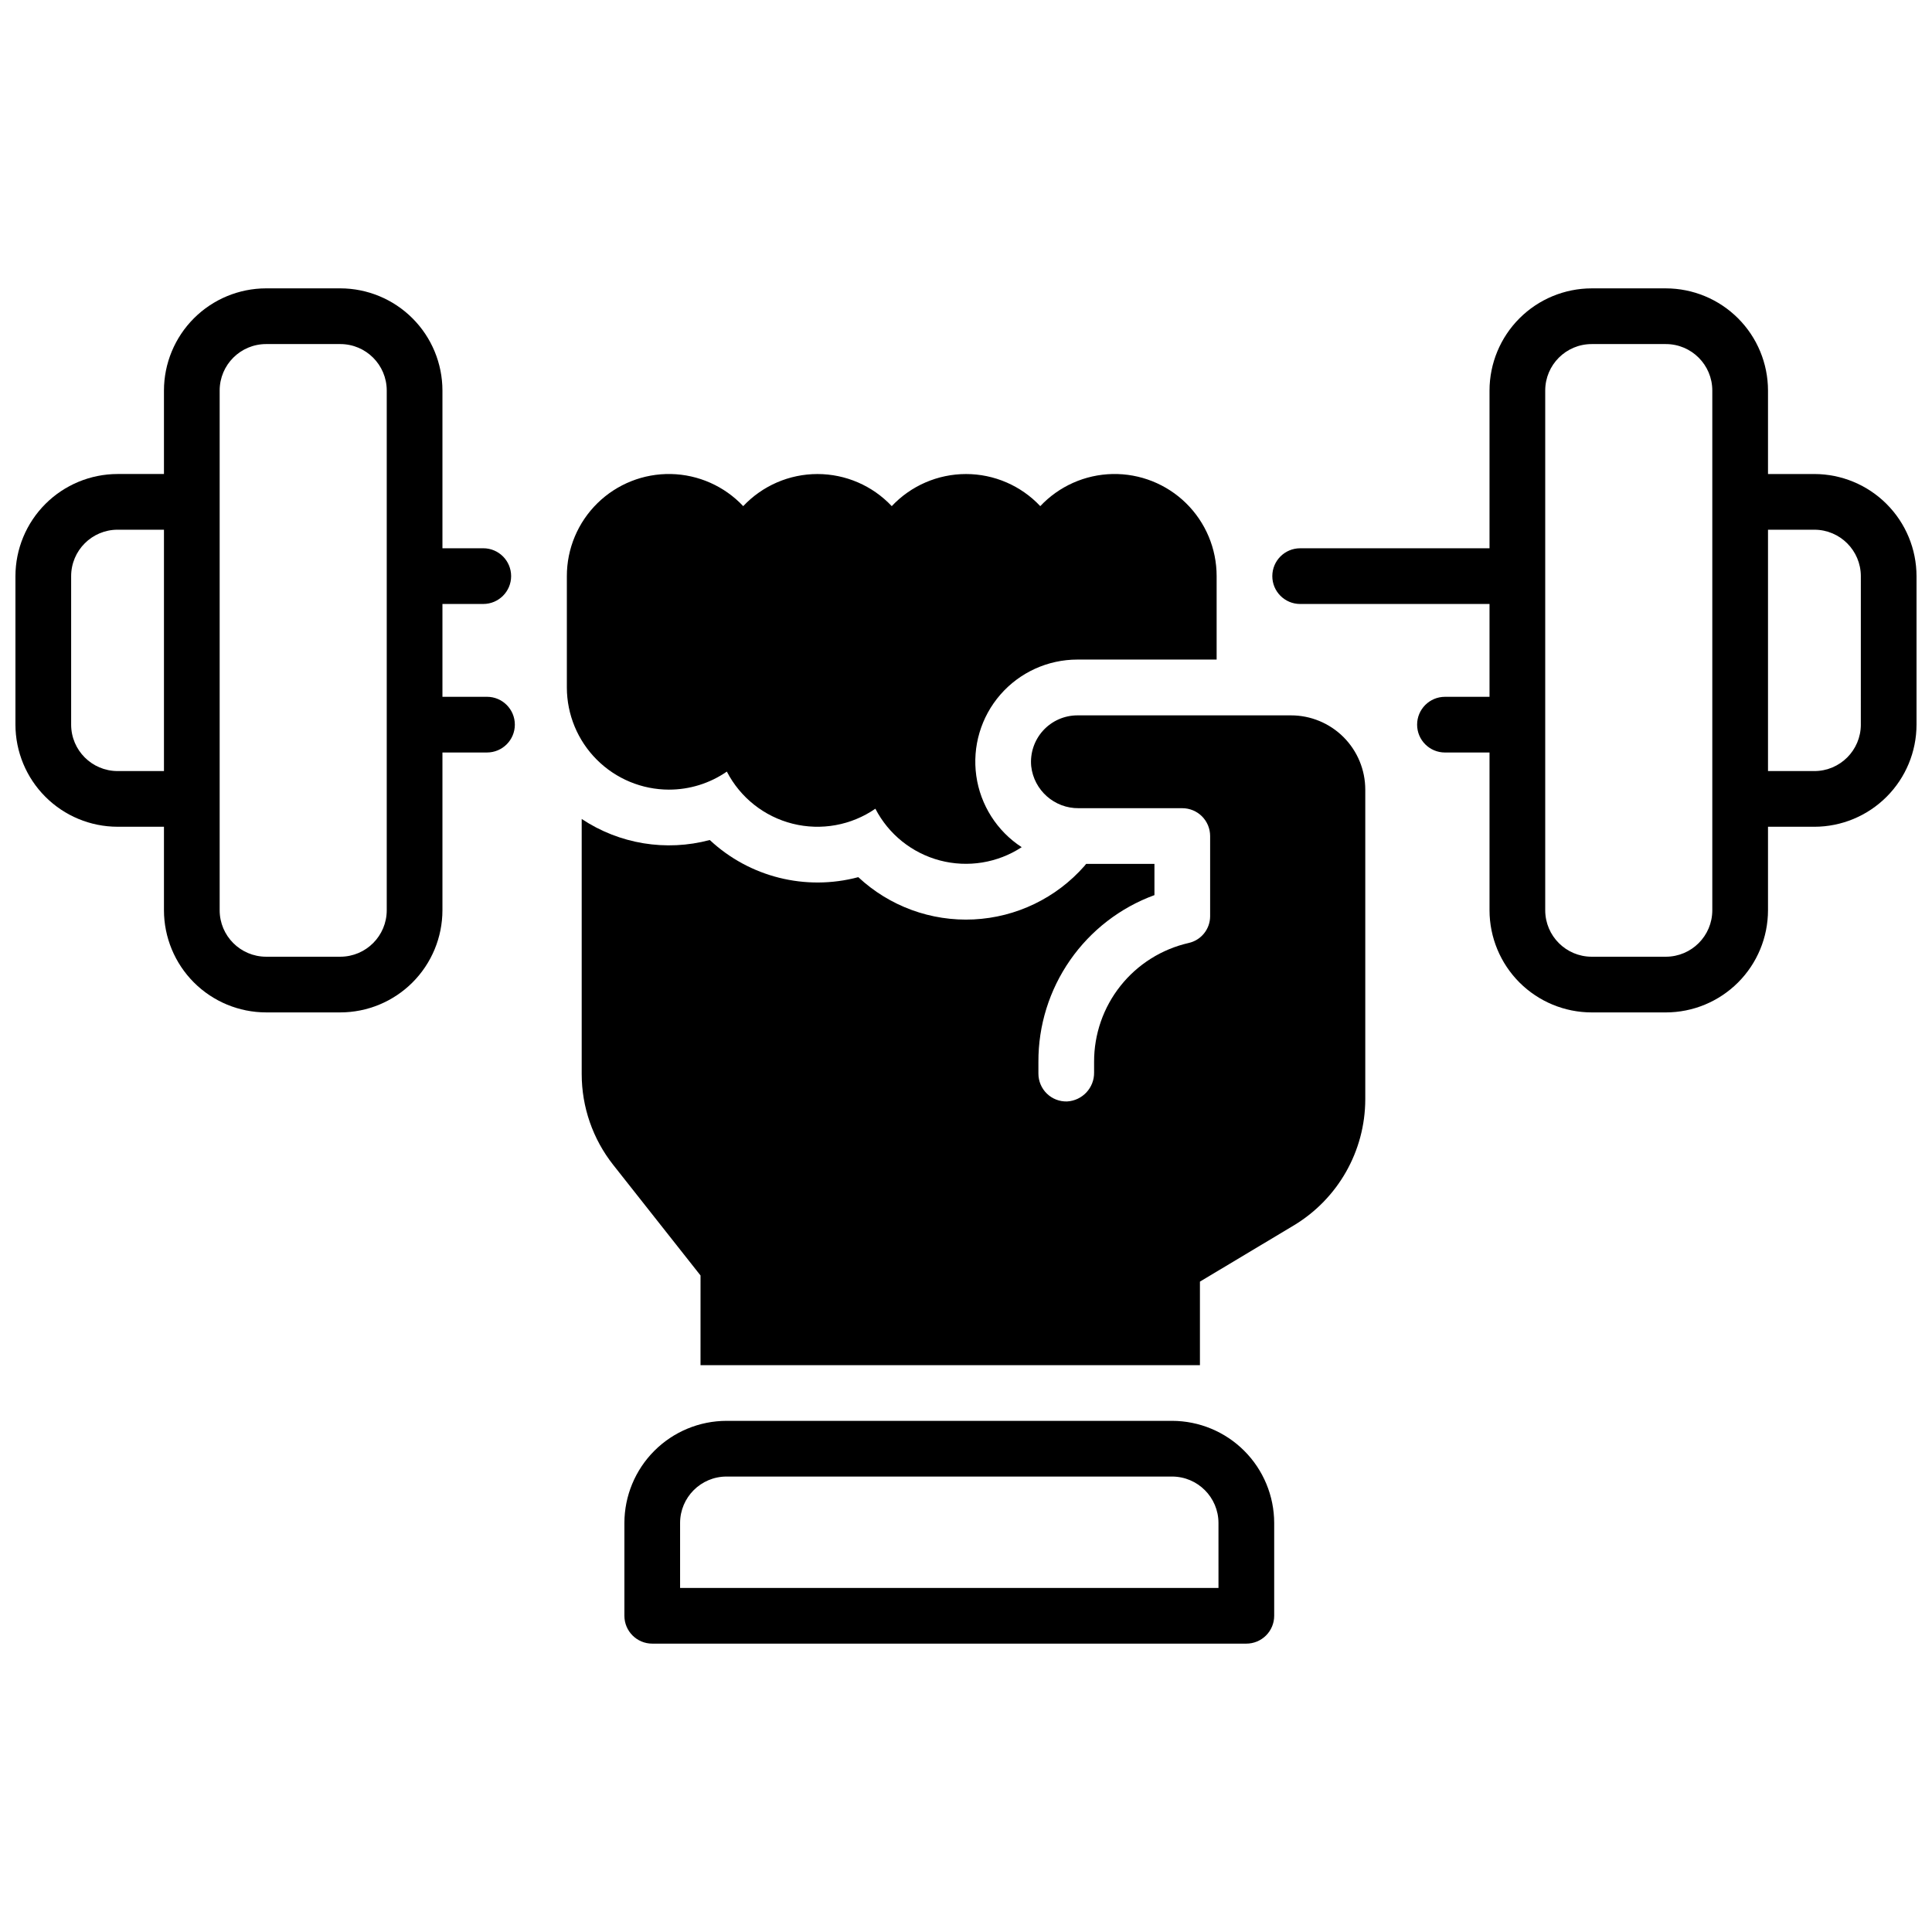
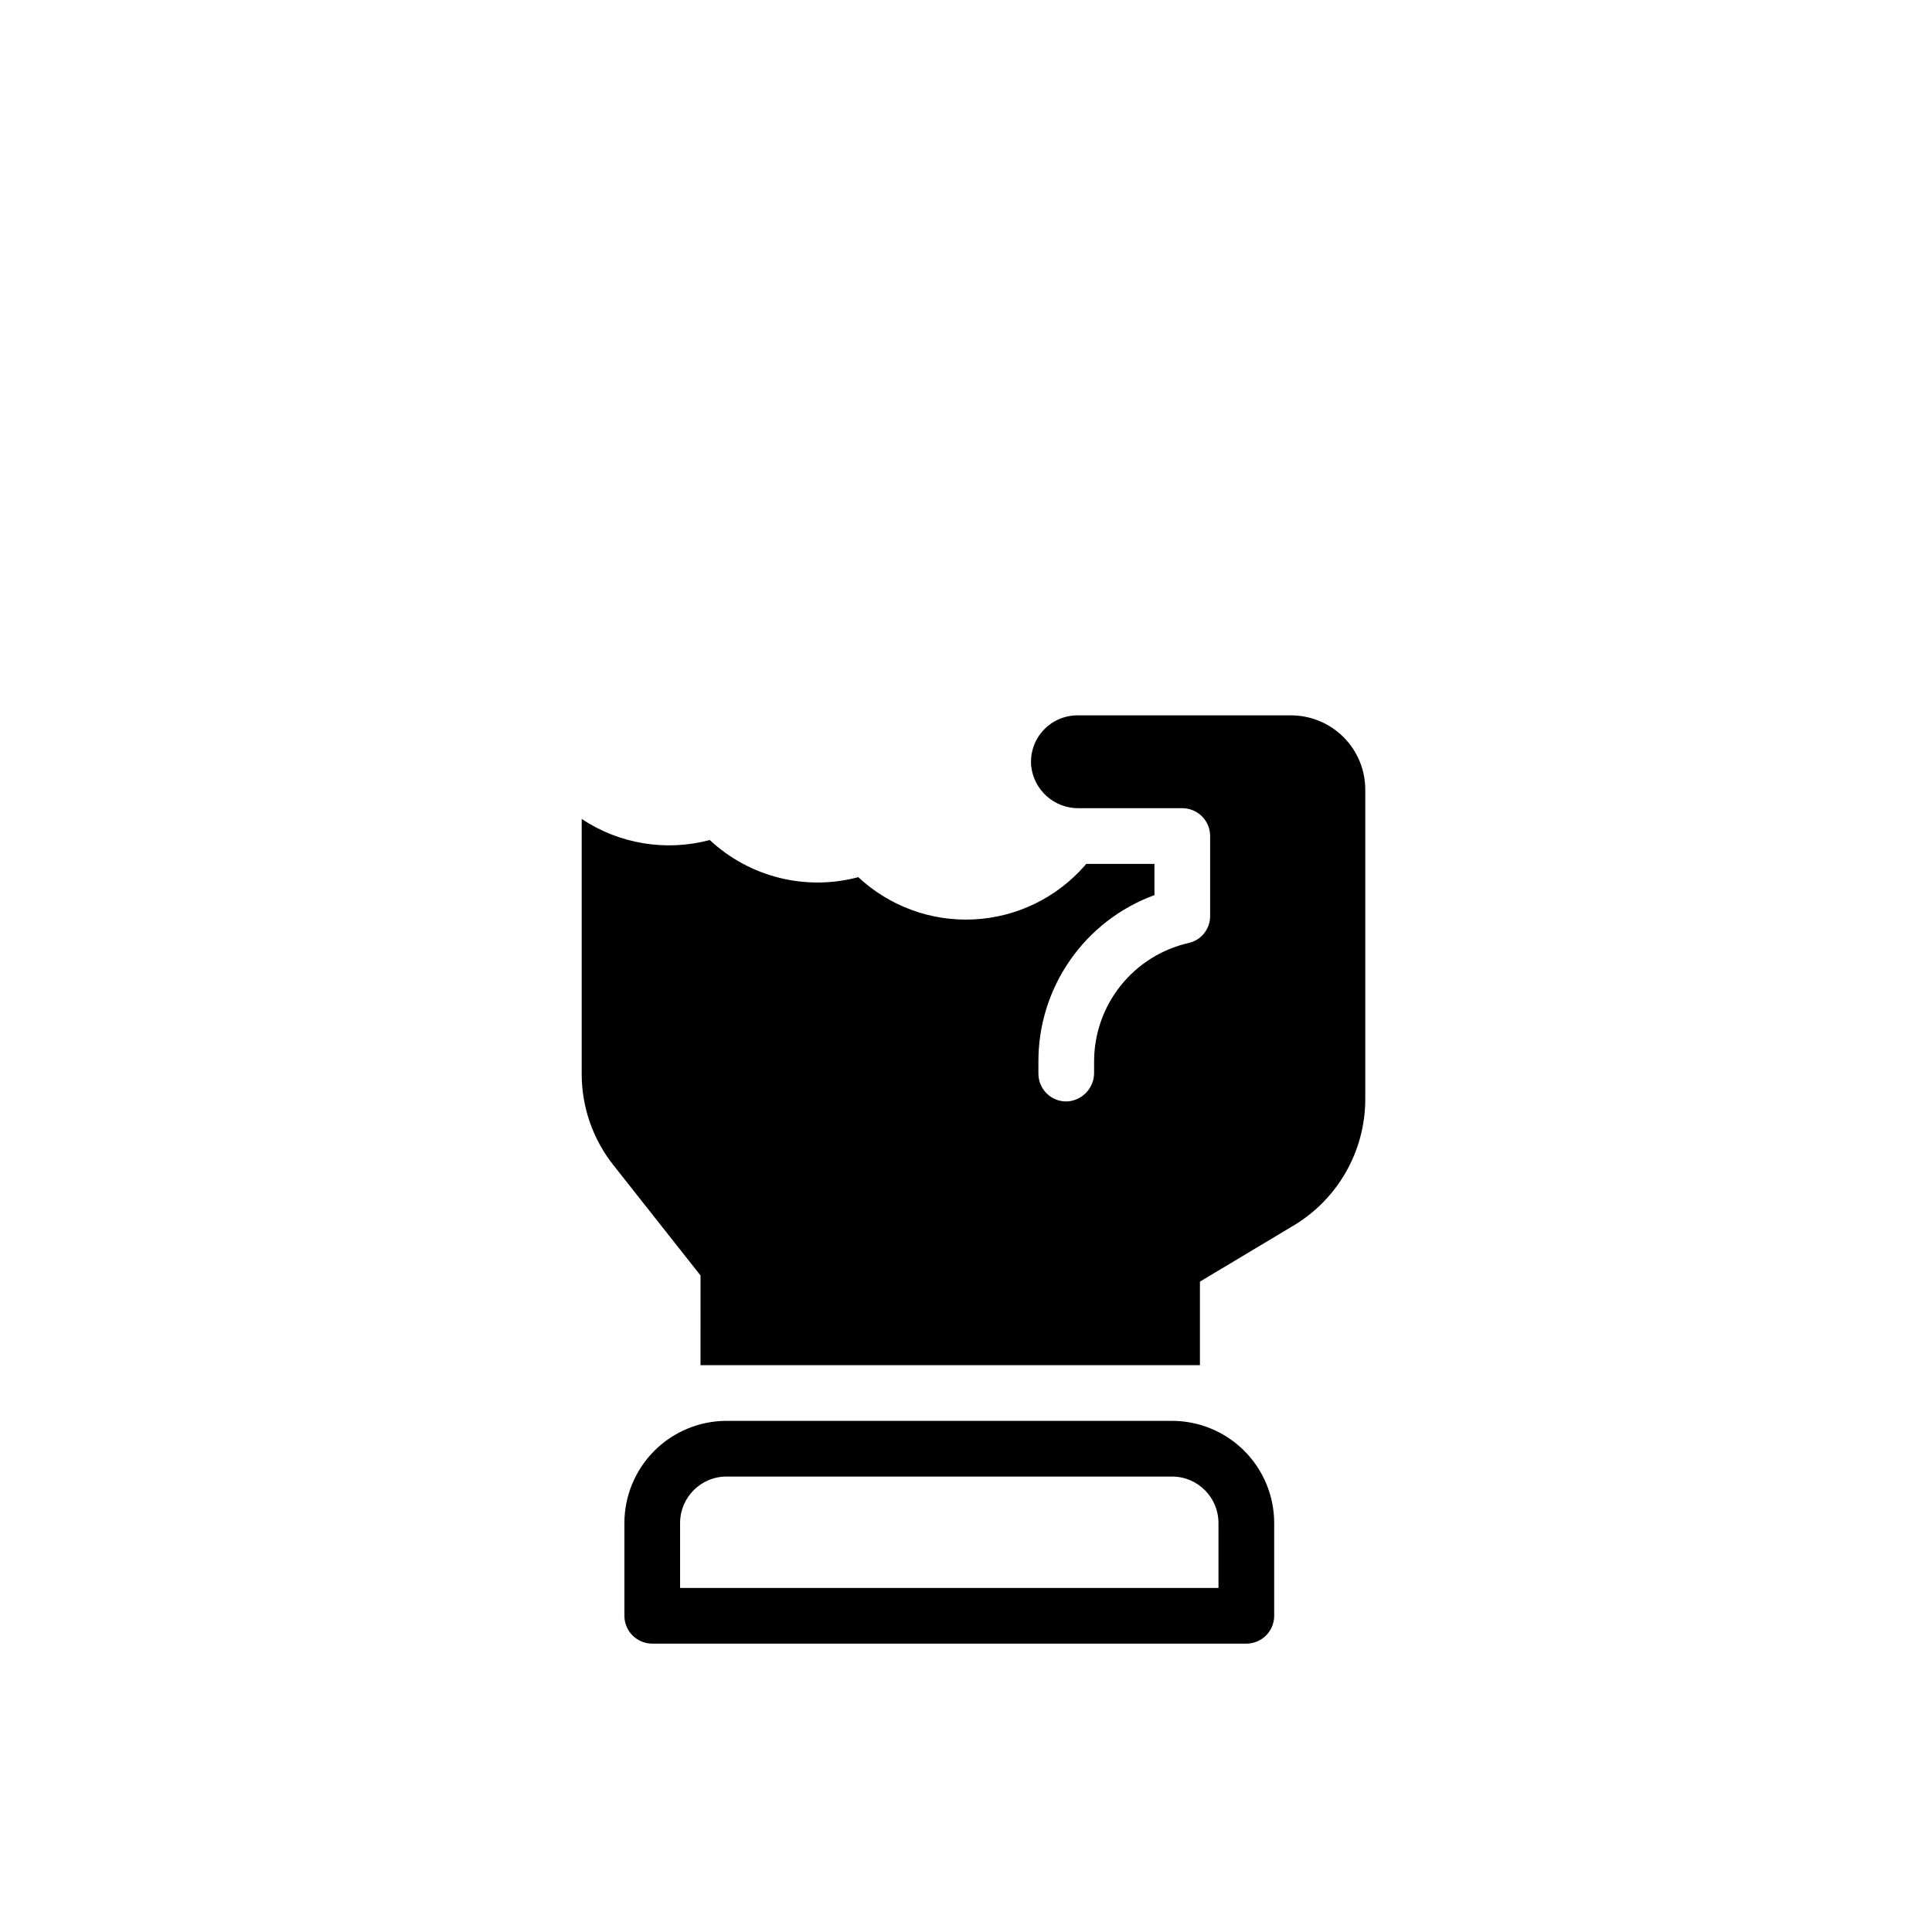
<svg xmlns="http://www.w3.org/2000/svg" width="800px" height="800px" version="1.1" viewBox="144 144 512 512">
  <defs>
    <clipPath id="b">
-       <path d="m148.09 220h132.91v193h-132.91z" />
-     </clipPath>
+       </clipPath>
    <clipPath id="a">
      <path d="m481 220h170.9v193h-170.9z" />
    </clipPath>
  </defs>
  <g clip-path="url(#b)">
-     <path d="m273.06 328.66h-11.809v-24.602h10.824c4.074 0 7.379-3.305 7.379-7.379 0-4.078-3.305-7.383-7.379-7.383h-10.824v-41.82c-0.012-7.172-2.863-14.051-7.938-19.121-5.07-5.074-11.949-7.926-19.121-7.938h-19.68c-7.176 0.012-14.051 2.863-19.125 7.938-5.07 5.07-7.926 11.949-7.938 19.121v22.141h-12.301c-7.172 0.012-14.051 2.867-19.121 7.938-5.074 5.074-7.926 11.949-7.938 19.125v39.359c0.012 7.172 2.863 14.051 7.938 19.121 5.07 5.074 11.949 7.93 19.121 7.938h12.301v22.141c0.012 7.172 2.867 14.051 7.938 19.125 5.074 5.07 11.949 7.926 19.125 7.934h19.68c7.172-0.008 14.051-2.863 19.121-7.934 5.074-5.074 7.926-11.953 7.938-19.125v-41.82h11.809c4.074 0 7.379-3.305 7.379-7.379 0-4.078-3.305-7.379-7.379-7.379zm-85.609 19.68h-12.301c-6.789-0.012-12.289-5.512-12.297-12.301v-39.359c0.008-6.789 5.508-12.289 12.297-12.301h12.301zm59.039 36.898c-0.008 6.789-5.508 12.289-12.297 12.301h-19.68c-6.789-0.012-12.289-5.512-12.301-12.301v-137.76c0.012-6.789 5.512-12.289 12.301-12.297h19.68c6.789 0.008 12.289 5.508 12.297 12.297z" />
-   </g>
+     </g>
  <g clip-path="url(#a)">
-     <path d="m624.84 269.62h-12.301v-22.141c-0.012-7.172-2.863-14.051-7.938-19.121-5.07-5.074-11.949-7.926-19.121-7.938h-19.68c-7.176 0.012-14.051 2.863-19.125 7.938-5.07 5.07-7.926 11.949-7.938 19.121v41.82h-50.184c-4.074 0-7.379 3.305-7.379 7.383 0 4.074 3.305 7.379 7.379 7.379h50.184v24.602h-11.809c-4.074 0-7.379 3.301-7.379 7.379 0 4.074 3.305 7.379 7.379 7.379h11.809v41.82c0.012 7.172 2.867 14.051 7.938 19.125 5.074 5.07 11.949 7.926 19.125 7.934h19.68c7.172-0.008 14.051-2.863 19.121-7.934 5.074-5.074 7.926-11.953 7.938-19.125v-22.141h12.301c7.172-0.008 14.051-2.863 19.121-7.938 5.074-5.07 7.93-11.949 7.938-19.121v-39.359c-0.008-7.176-2.863-14.051-7.938-19.125-5.07-5.07-11.949-7.926-19.121-7.938zm-27.062 115.62c-0.008 6.789-5.508 12.289-12.297 12.301h-19.68c-6.789-0.012-12.289-5.512-12.301-12.301v-137.76c0.012-6.789 5.512-12.289 12.301-12.297h19.68c6.789 0.008 12.289 5.508 12.297 12.297zm39.359-49.199h0.004c-0.012 6.789-5.512 12.289-12.301 12.301h-12.301v-63.961h12.301c6.789 0.012 12.289 5.512 12.301 12.301z" />
-   </g>
-   <path d="m454.61 520.54h-118.08 0.004c-7.176 0.012-14.051 2.863-19.125 7.938-5.07 5.07-7.926 11.949-7.938 19.121v24.602c0 4.074 3.305 7.379 7.383 7.379h157.44-0.004c1.957 0 3.836-0.777 5.219-2.16 1.387-1.383 2.164-3.262 2.164-5.219v-24.602c-0.012-7.172-2.867-14.051-7.938-19.121-5.074-5.074-11.949-7.926-19.125-7.938zm12.301 44.281h-142.68v-17.223c0.012-6.789 5.512-12.289 12.301-12.297h118.08-0.004c6.789 0.008 12.289 5.508 12.301 12.297z" />
+     </g>
+   <path d="m454.61 520.54h-118.08 0.004c-7.176 0.012-14.051 2.863-19.125 7.938-5.07 5.07-7.926 11.949-7.938 19.121v24.602c0 4.074 3.305 7.379 7.383 7.379h157.44-0.004c1.957 0 3.836-0.777 5.219-2.16 1.387-1.383 2.164-3.262 2.164-5.219v-24.602c-0.012-7.172-2.867-14.051-7.938-19.121-5.074-5.074-11.949-7.926-19.125-7.938zm12.301 44.281h-142.68v-17.223c0.012-6.789 5.512-12.289 12.301-12.297h118.08-0.004c6.789 0.008 12.289 5.508 12.301 12.297" />
  <path d="m486.1 333.58h-56.578c-3.469 0.004-6.769 1.469-9.102 4.035-2.328 2.566-3.469 5.996-3.141 9.445 0.727 6.391 6.172 11.195 12.605 11.121h27.434c1.957 0 3.836 0.777 5.219 2.16 1.383 1.383 2.16 3.262 2.16 5.219v21.293c-0.023 3.402-2.402 6.332-5.727 7.055-7.125 1.633-13.484 5.637-18.031 11.359s-7.012 12.82-6.992 20.129v2.816c0.062 4.062-3.094 7.453-7.152 7.684-1.996 0.062-3.934-0.688-5.367-2.078-1.43-1.391-2.238-3.305-2.238-5.301v-3.121c-0.039-9.629 2.894-19.039 8.398-26.945 5.5-7.906 13.305-13.926 22.352-17.234v-8.277h-18.105l-0.453 0.562c-7.465 8.488-18.047 13.594-29.34 14.152-11.289 0.555-22.324-3.484-30.586-11.199-13.941 3.719-28.812 0.004-39.359-9.844-11.59 3.098-23.953 1.066-33.941-5.578v67.602c0 8.742 2.945 17.23 8.367 24.09l23.125 29.293-0.004 23.762h132.35v-22.137l24.914-14.918c11.695-7.051 18.863-19.695 18.902-33.348v-82.117c0-5.223-2.078-10.234-5.773-13.926-3.699-3.691-8.711-5.762-13.938-5.754z" />
-   <path d="m321.28 353.26c5.481 0.004 10.832-1.664 15.34-4.781 3.562 6.898 9.922 11.934 17.457 13.816 7.535 1.883 15.516 0.434 21.906-3.977 3.508 6.789 9.73 11.77 17.121 13.715 7.394 1.941 15.262 0.664 21.656-3.519-6.559-4.273-10.949-11.176-12.035-18.926-1.082-7.754 1.246-15.598 6.383-21.504 5.141-5.906 12.586-9.293 20.414-9.293h36.898v-22.109c0.008-7.273-2.914-14.238-8.105-19.332-5.188-5.09-12.211-7.875-19.48-7.731-7.269 0.148-14.172 3.215-19.152 8.512-5.106-5.43-12.227-8.508-19.68-8.508s-14.578 3.078-19.68 8.508c-5.106-5.43-12.23-8.508-19.684-8.508s-14.574 3.078-19.68 8.508c-4.981-5.297-11.883-8.363-19.152-8.512-7.269-0.145-14.293 2.641-19.48 7.731-5.191 5.094-8.113 12.059-8.105 19.332v29.52c0.012 7.172 2.863 14.051 7.938 19.121 5.07 5.074 11.949 7.926 19.121 7.938z" />
</svg>